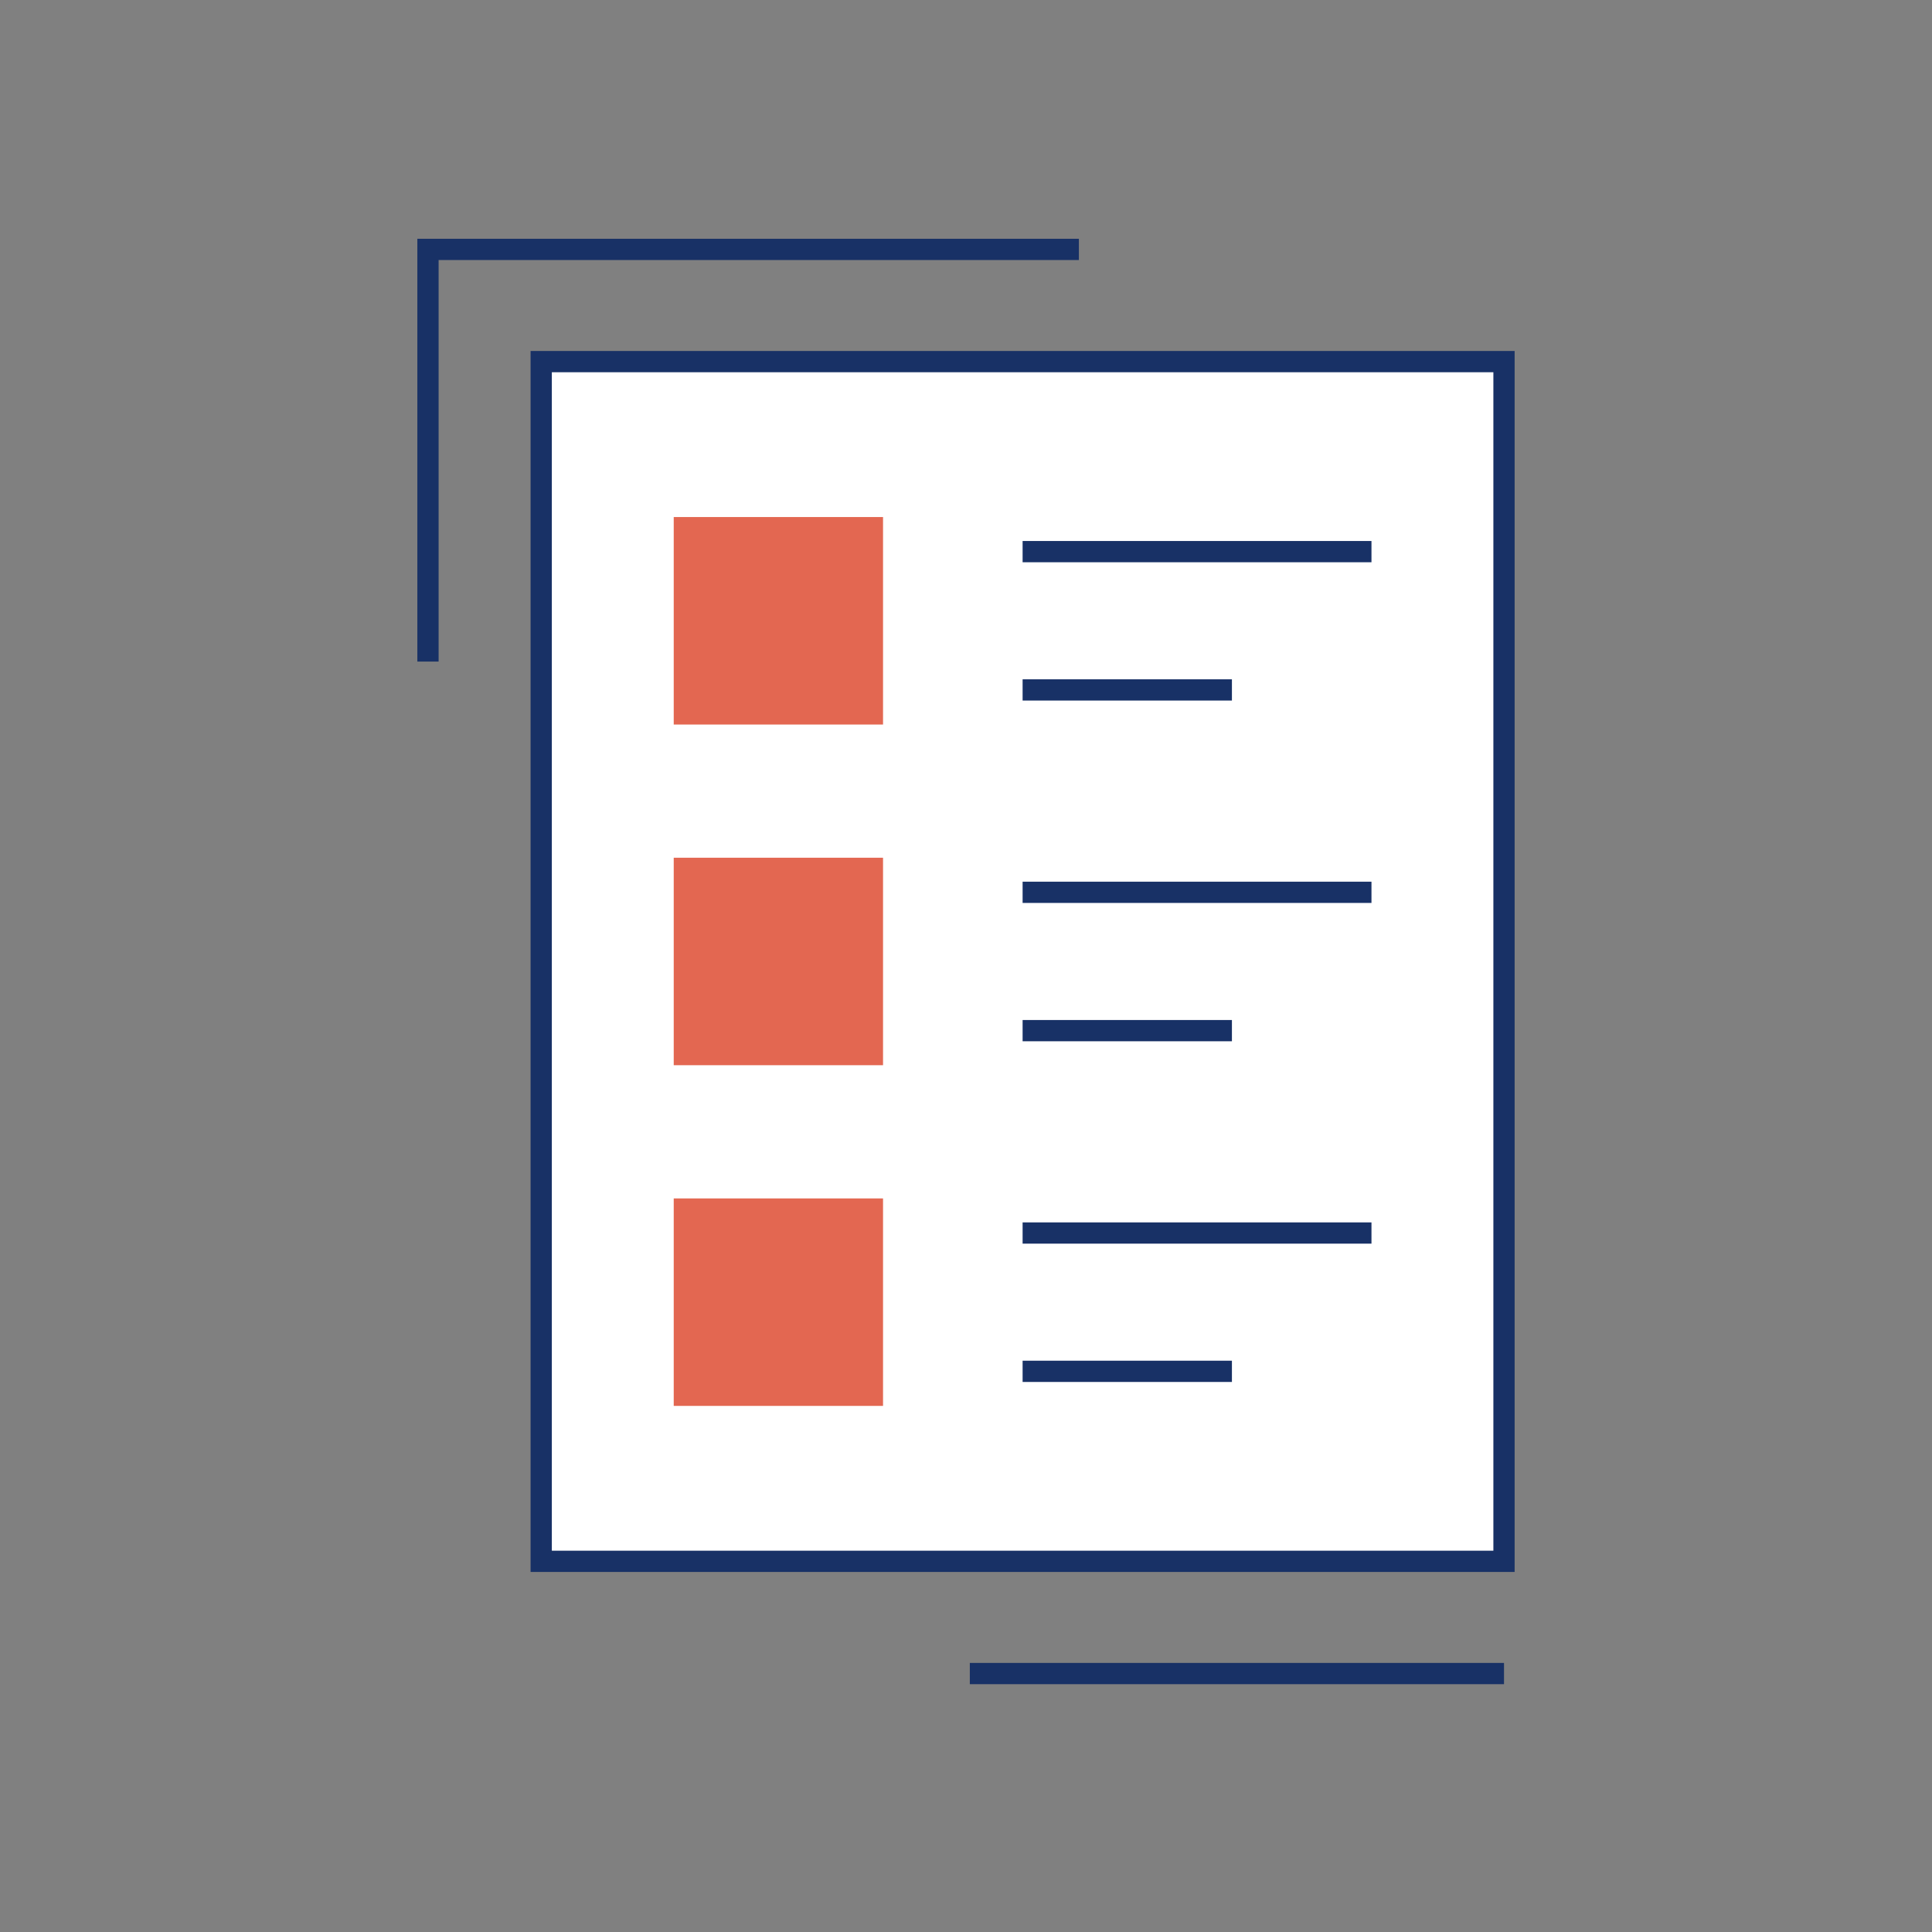
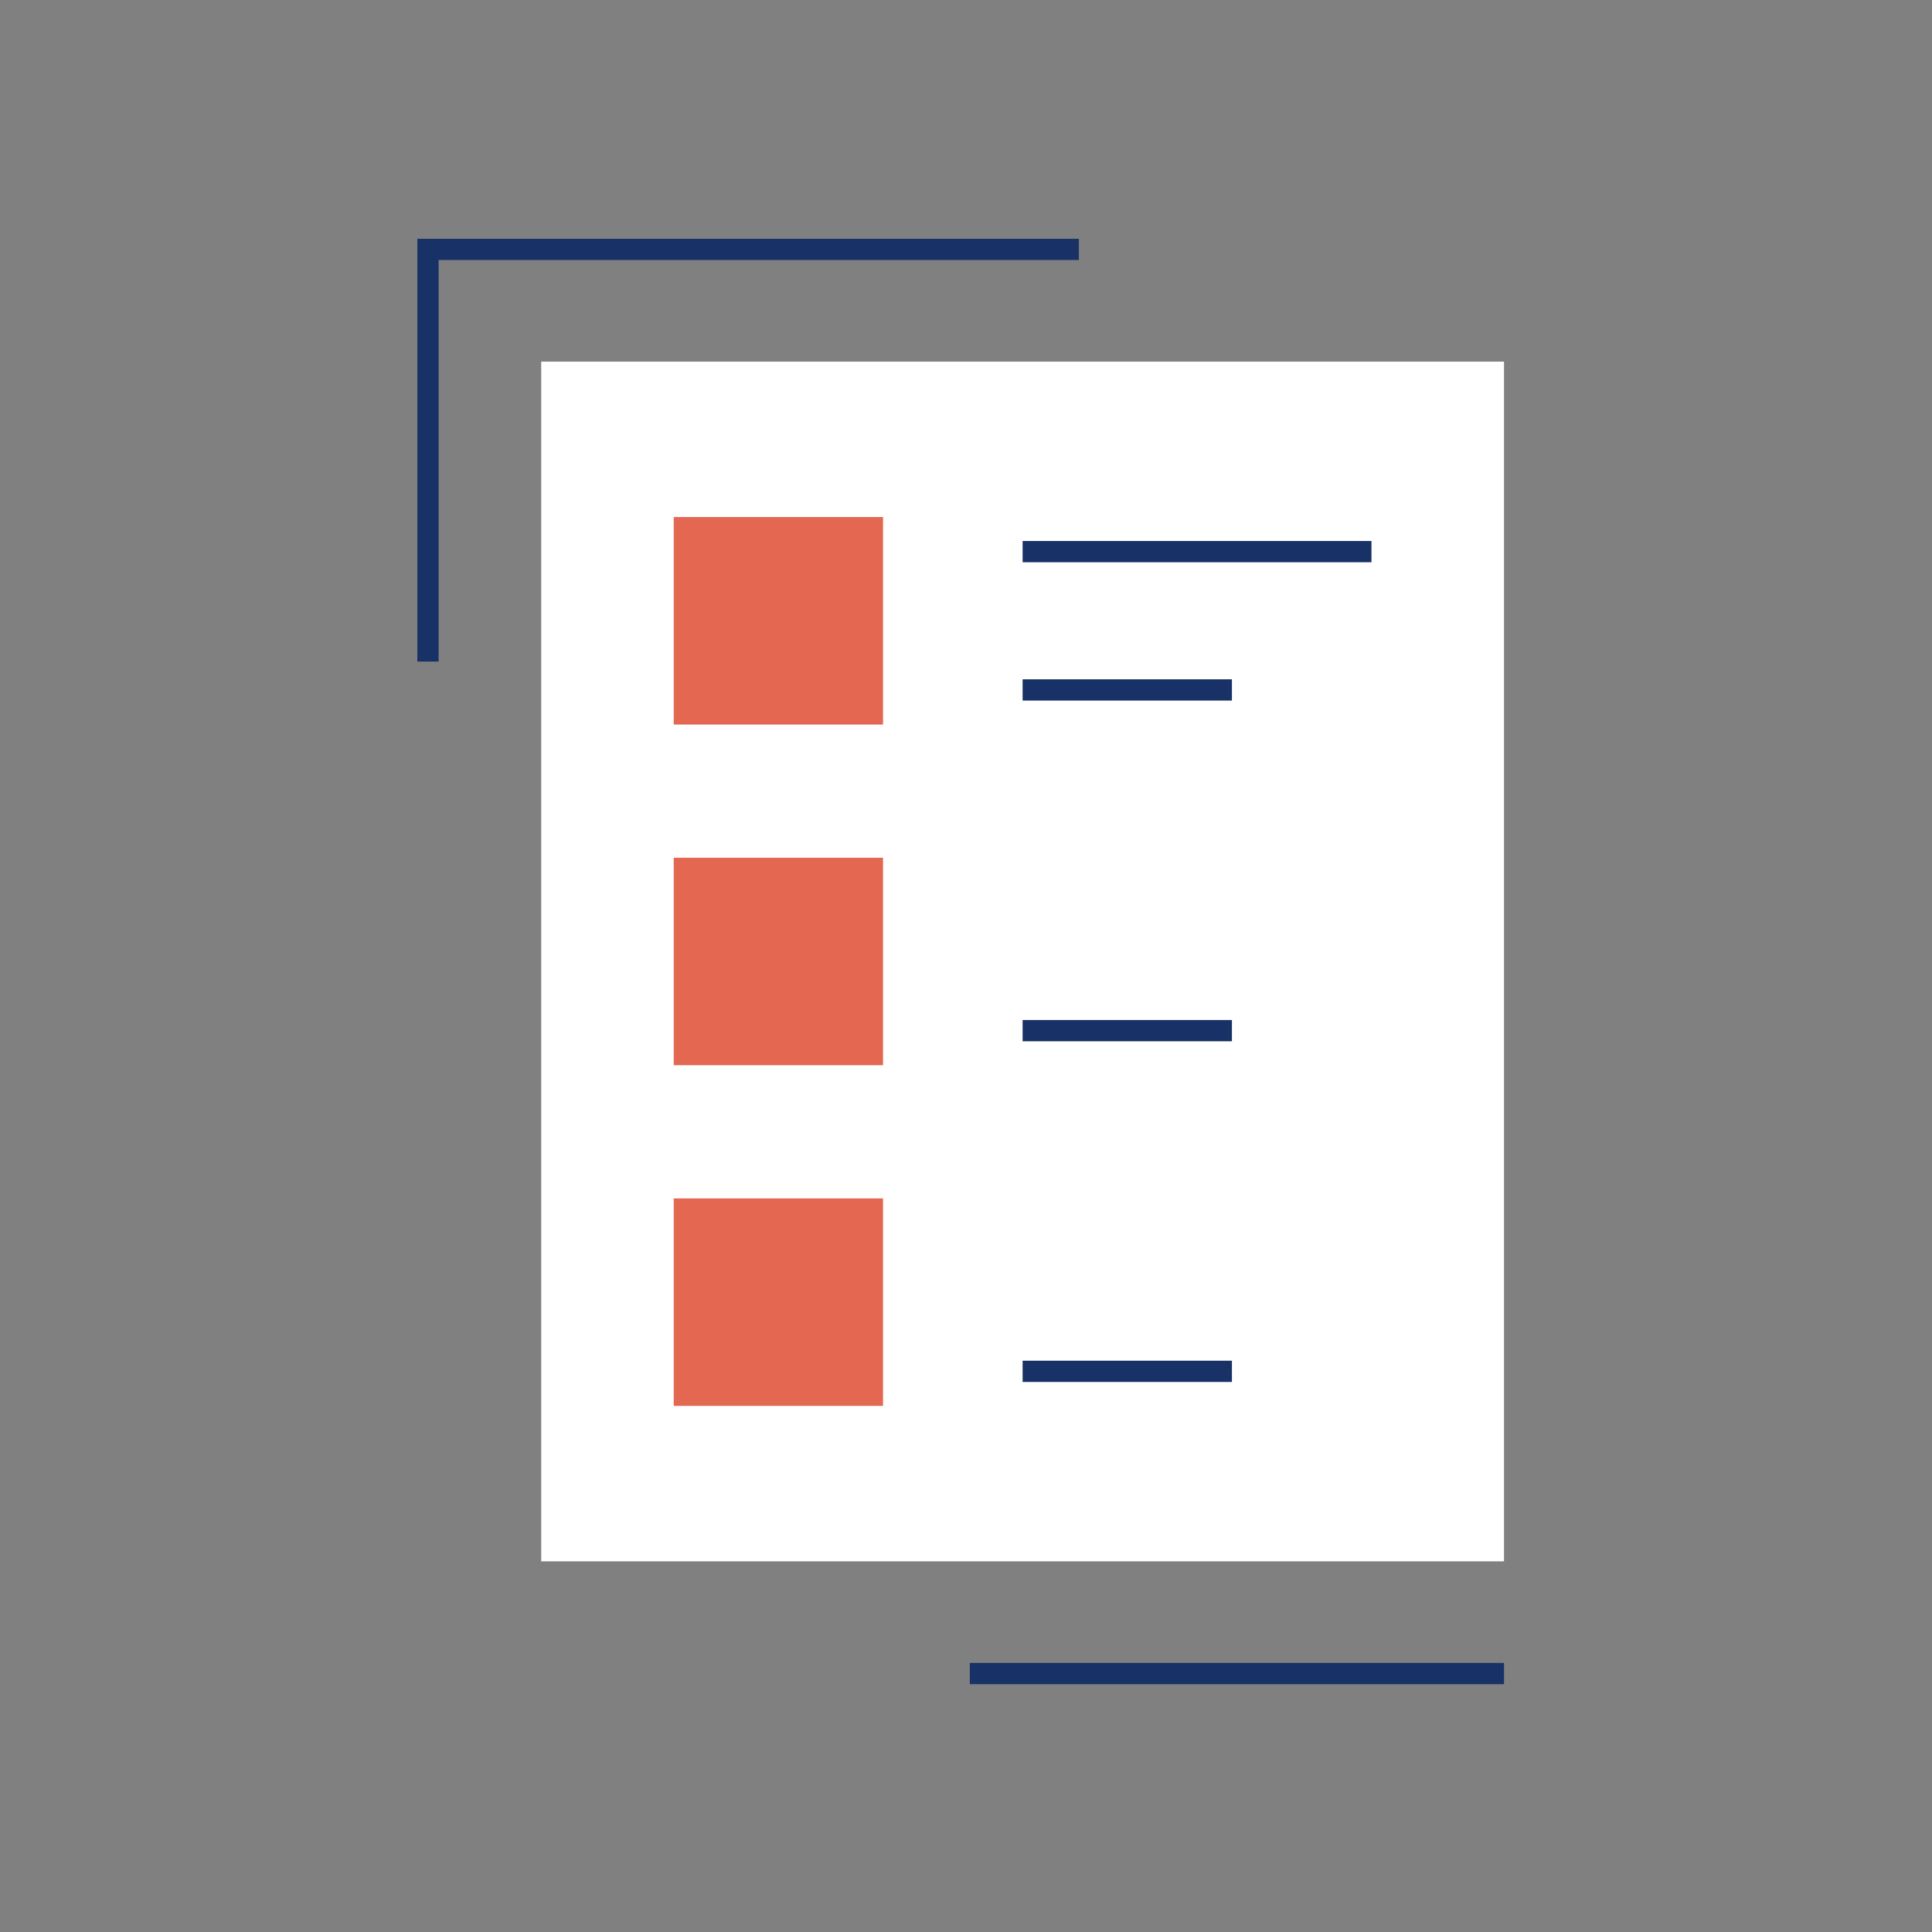
<svg xmlns="http://www.w3.org/2000/svg" width="100px" height="100px" viewBox="0 0 100 100" version="1.1">
  <rect x="0" y="0" width="100" height="100" fill="#808080" stroke="none" />
  <title>ico-custom-lists</title>
  <g id="ico-custom-lists" stroke="none" stroke-width="1" fill="none" fill-rule="evenodd">
    <g id="Group" transform="translate(22.152, 12.909)">
      <polyline id="Stroke-1" stroke="#183166" stroke-width="1.1" points="33.691 0 1.172 0 0 0 0 21.334" />
      <polygon id="Fill-3" fill="#FFFFFF" points="5.861 67.905 55.695 67.905 55.695 5.808 5.861 5.808" />
-       <polygon id="Stroke-4" stroke="#183166" stroke-width="1.1" points="5.861 67.905 55.695 67.905 55.695 5.808 5.861 5.808" />
      <line x1="28.046" y1="73.714" x2="55.695" y2="73.714" id="Stroke-5" stroke="#183166" stroke-width="1.1" />
      <polygon id="Fill-6" fill="#E36751" points="12.72 59.86 23.554 59.86 23.554 49.121 12.72 49.121" />
-       <polygon id="Stroke-7" points="12.72 59.86 23.554 59.86 23.554 49.121 12.72 49.121" />
-       <line x1="30.778" y1="50.912" x2="48.835" y2="50.912" id="Stroke-8" stroke="#183166" stroke-width="1.1" />
      <line x1="30.778" y1="58.071" x2="41.612" y2="58.071" id="Stroke-9" stroke="#183166" stroke-width="1.1" />
      <polygon id="Fill-10" fill="#E36751" points="12.72 24.593 23.554 24.593 23.554 13.853 12.72 13.853" />
      <polygon id="Stroke-11" points="12.72 24.593 23.554 24.593 23.554 13.853 12.72 13.853" />
      <line x1="30.778" y1="15.643" x2="48.835" y2="15.643" id="Stroke-12" stroke="#183166" stroke-width="1.1" />
      <line x1="30.778" y1="22.802" x2="41.612" y2="22.802" id="Stroke-13" stroke="#183166" stroke-width="1.1" />
      <polygon id="Fill-14" fill="#E36751" points="12.72 42.226 23.554 42.226 23.554 31.487 12.72 31.487" />
-       <polygon id="Stroke-15" points="12.72 42.226 23.554 42.226 23.554 31.487 12.72 31.487" />
-       <line x1="30.778" y1="33.277" x2="48.835" y2="33.277" id="Stroke-16" stroke="#183166" stroke-width="1.1" />
      <line x1="30.778" y1="40.437" x2="41.612" y2="40.437" id="Stroke-17" stroke="#183166" stroke-width="1.1" />
    </g>
  </g>
</svg>